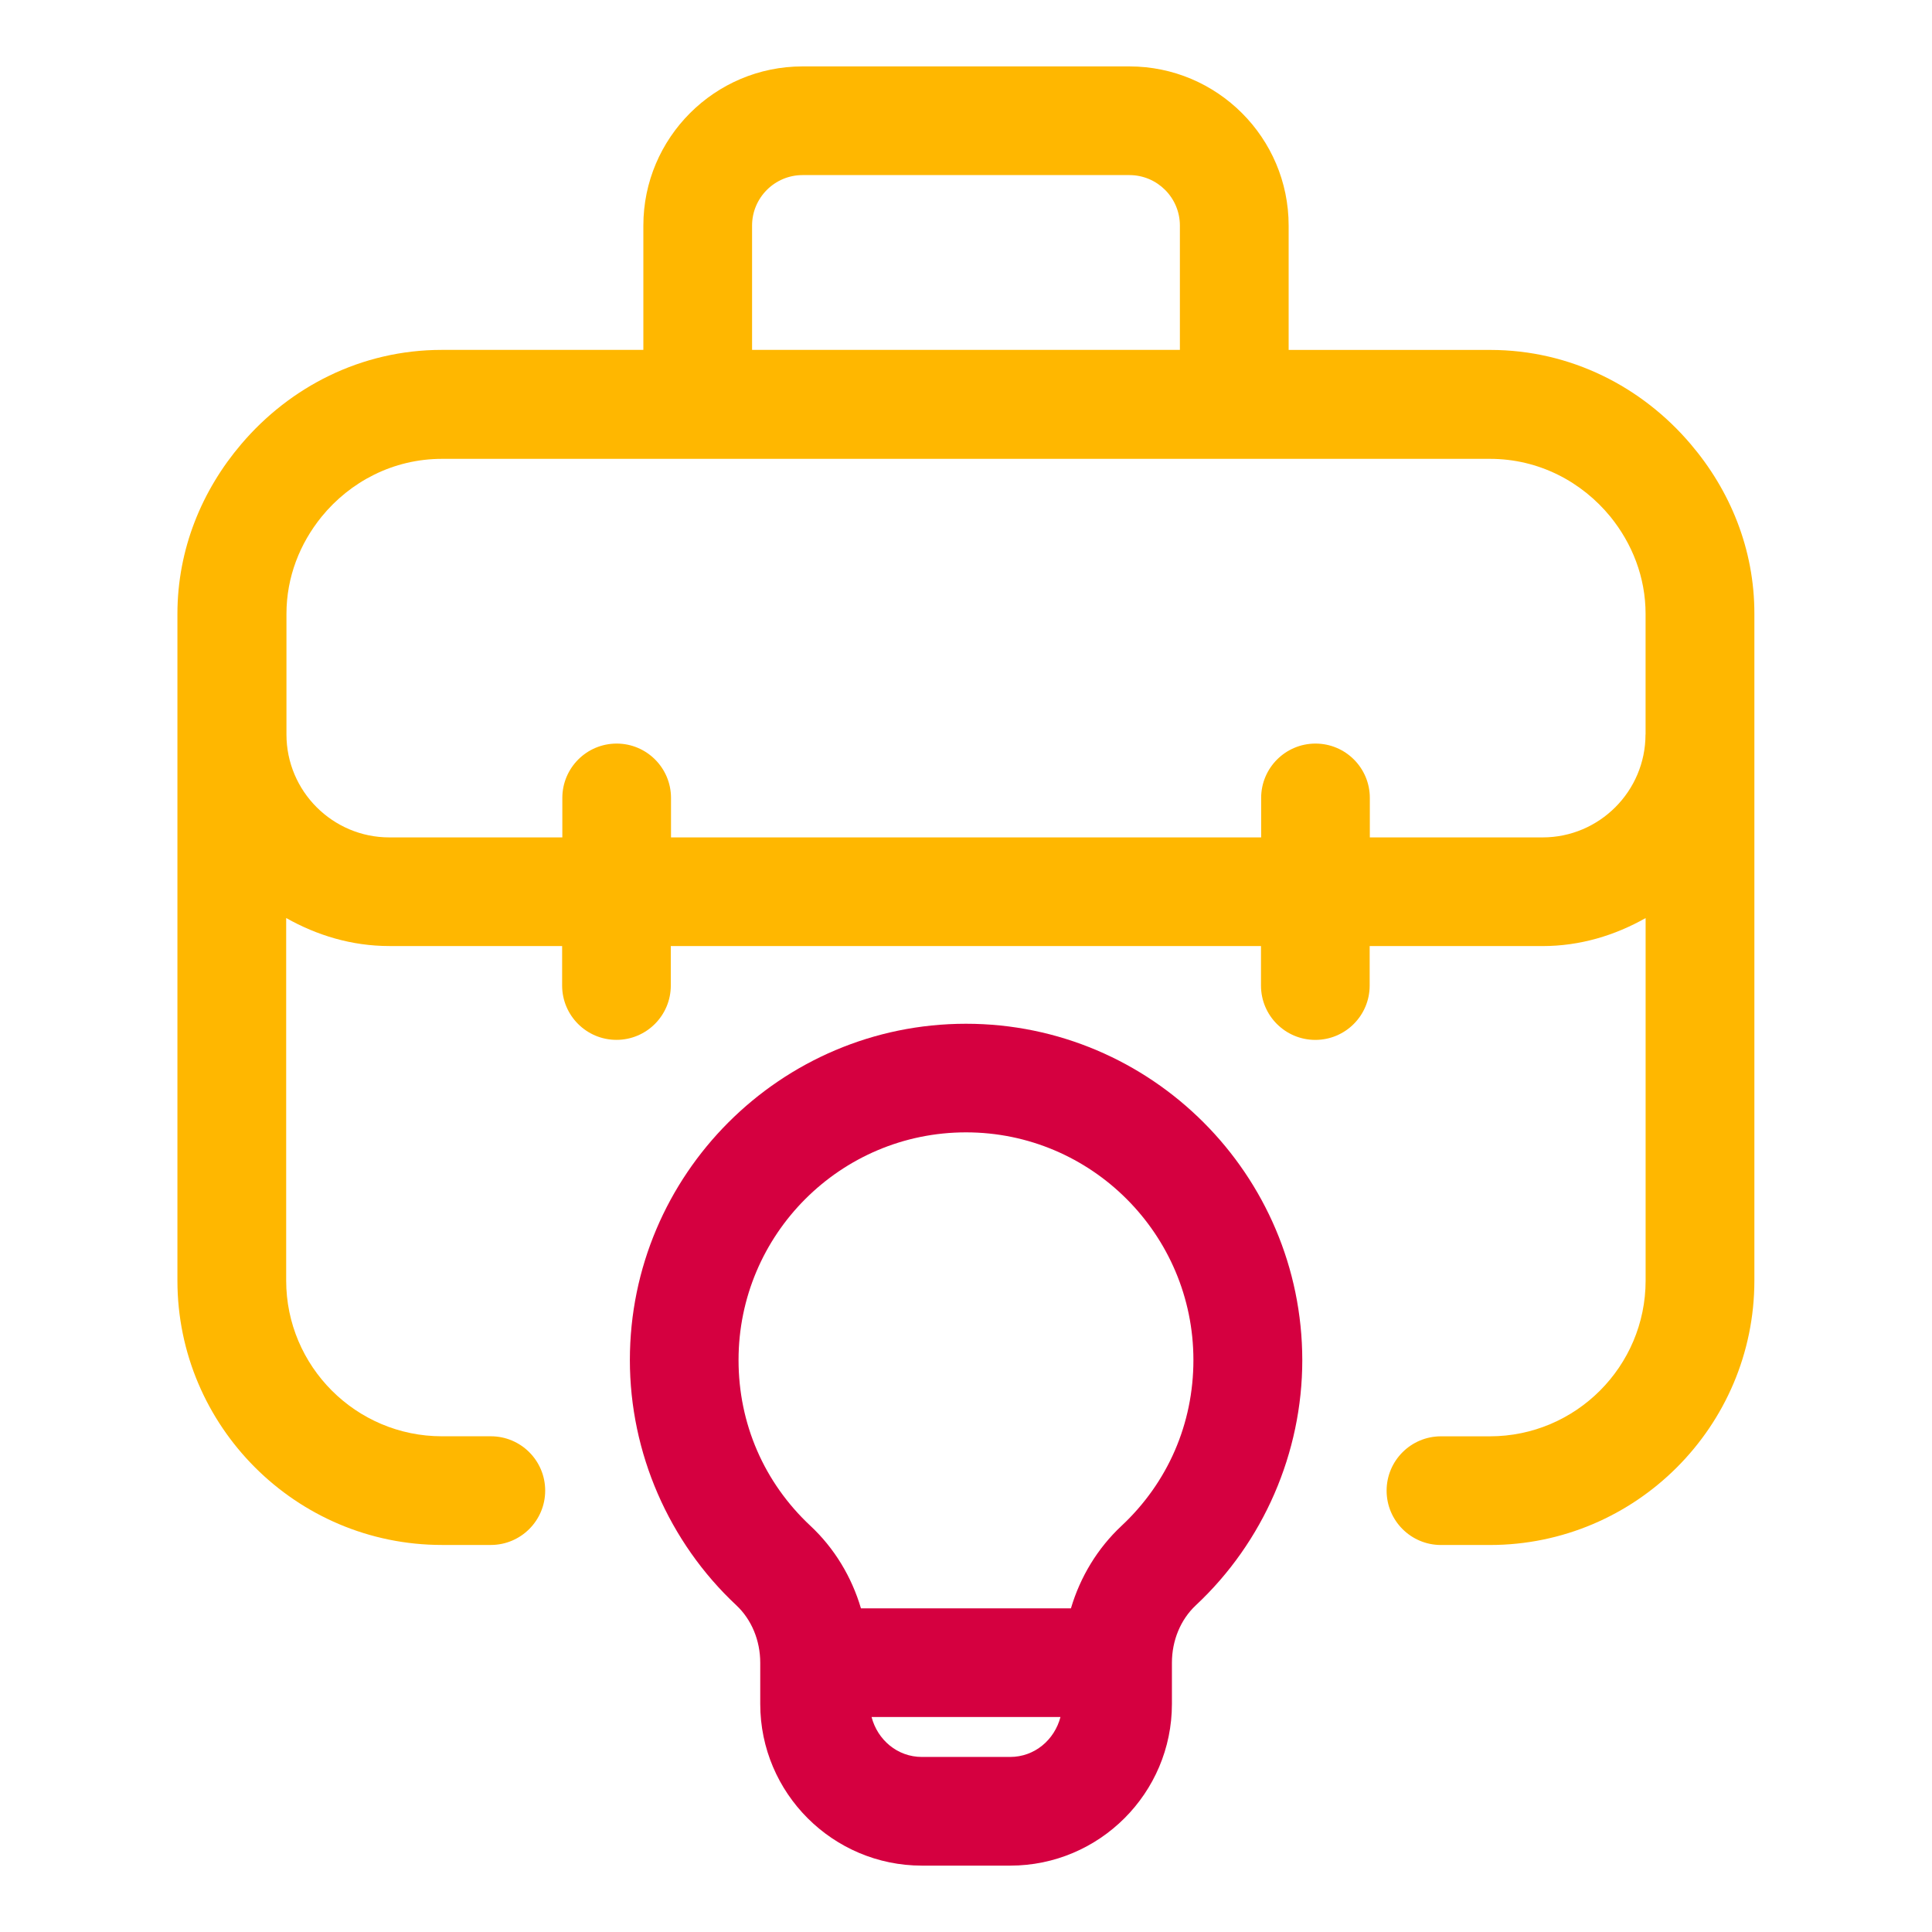
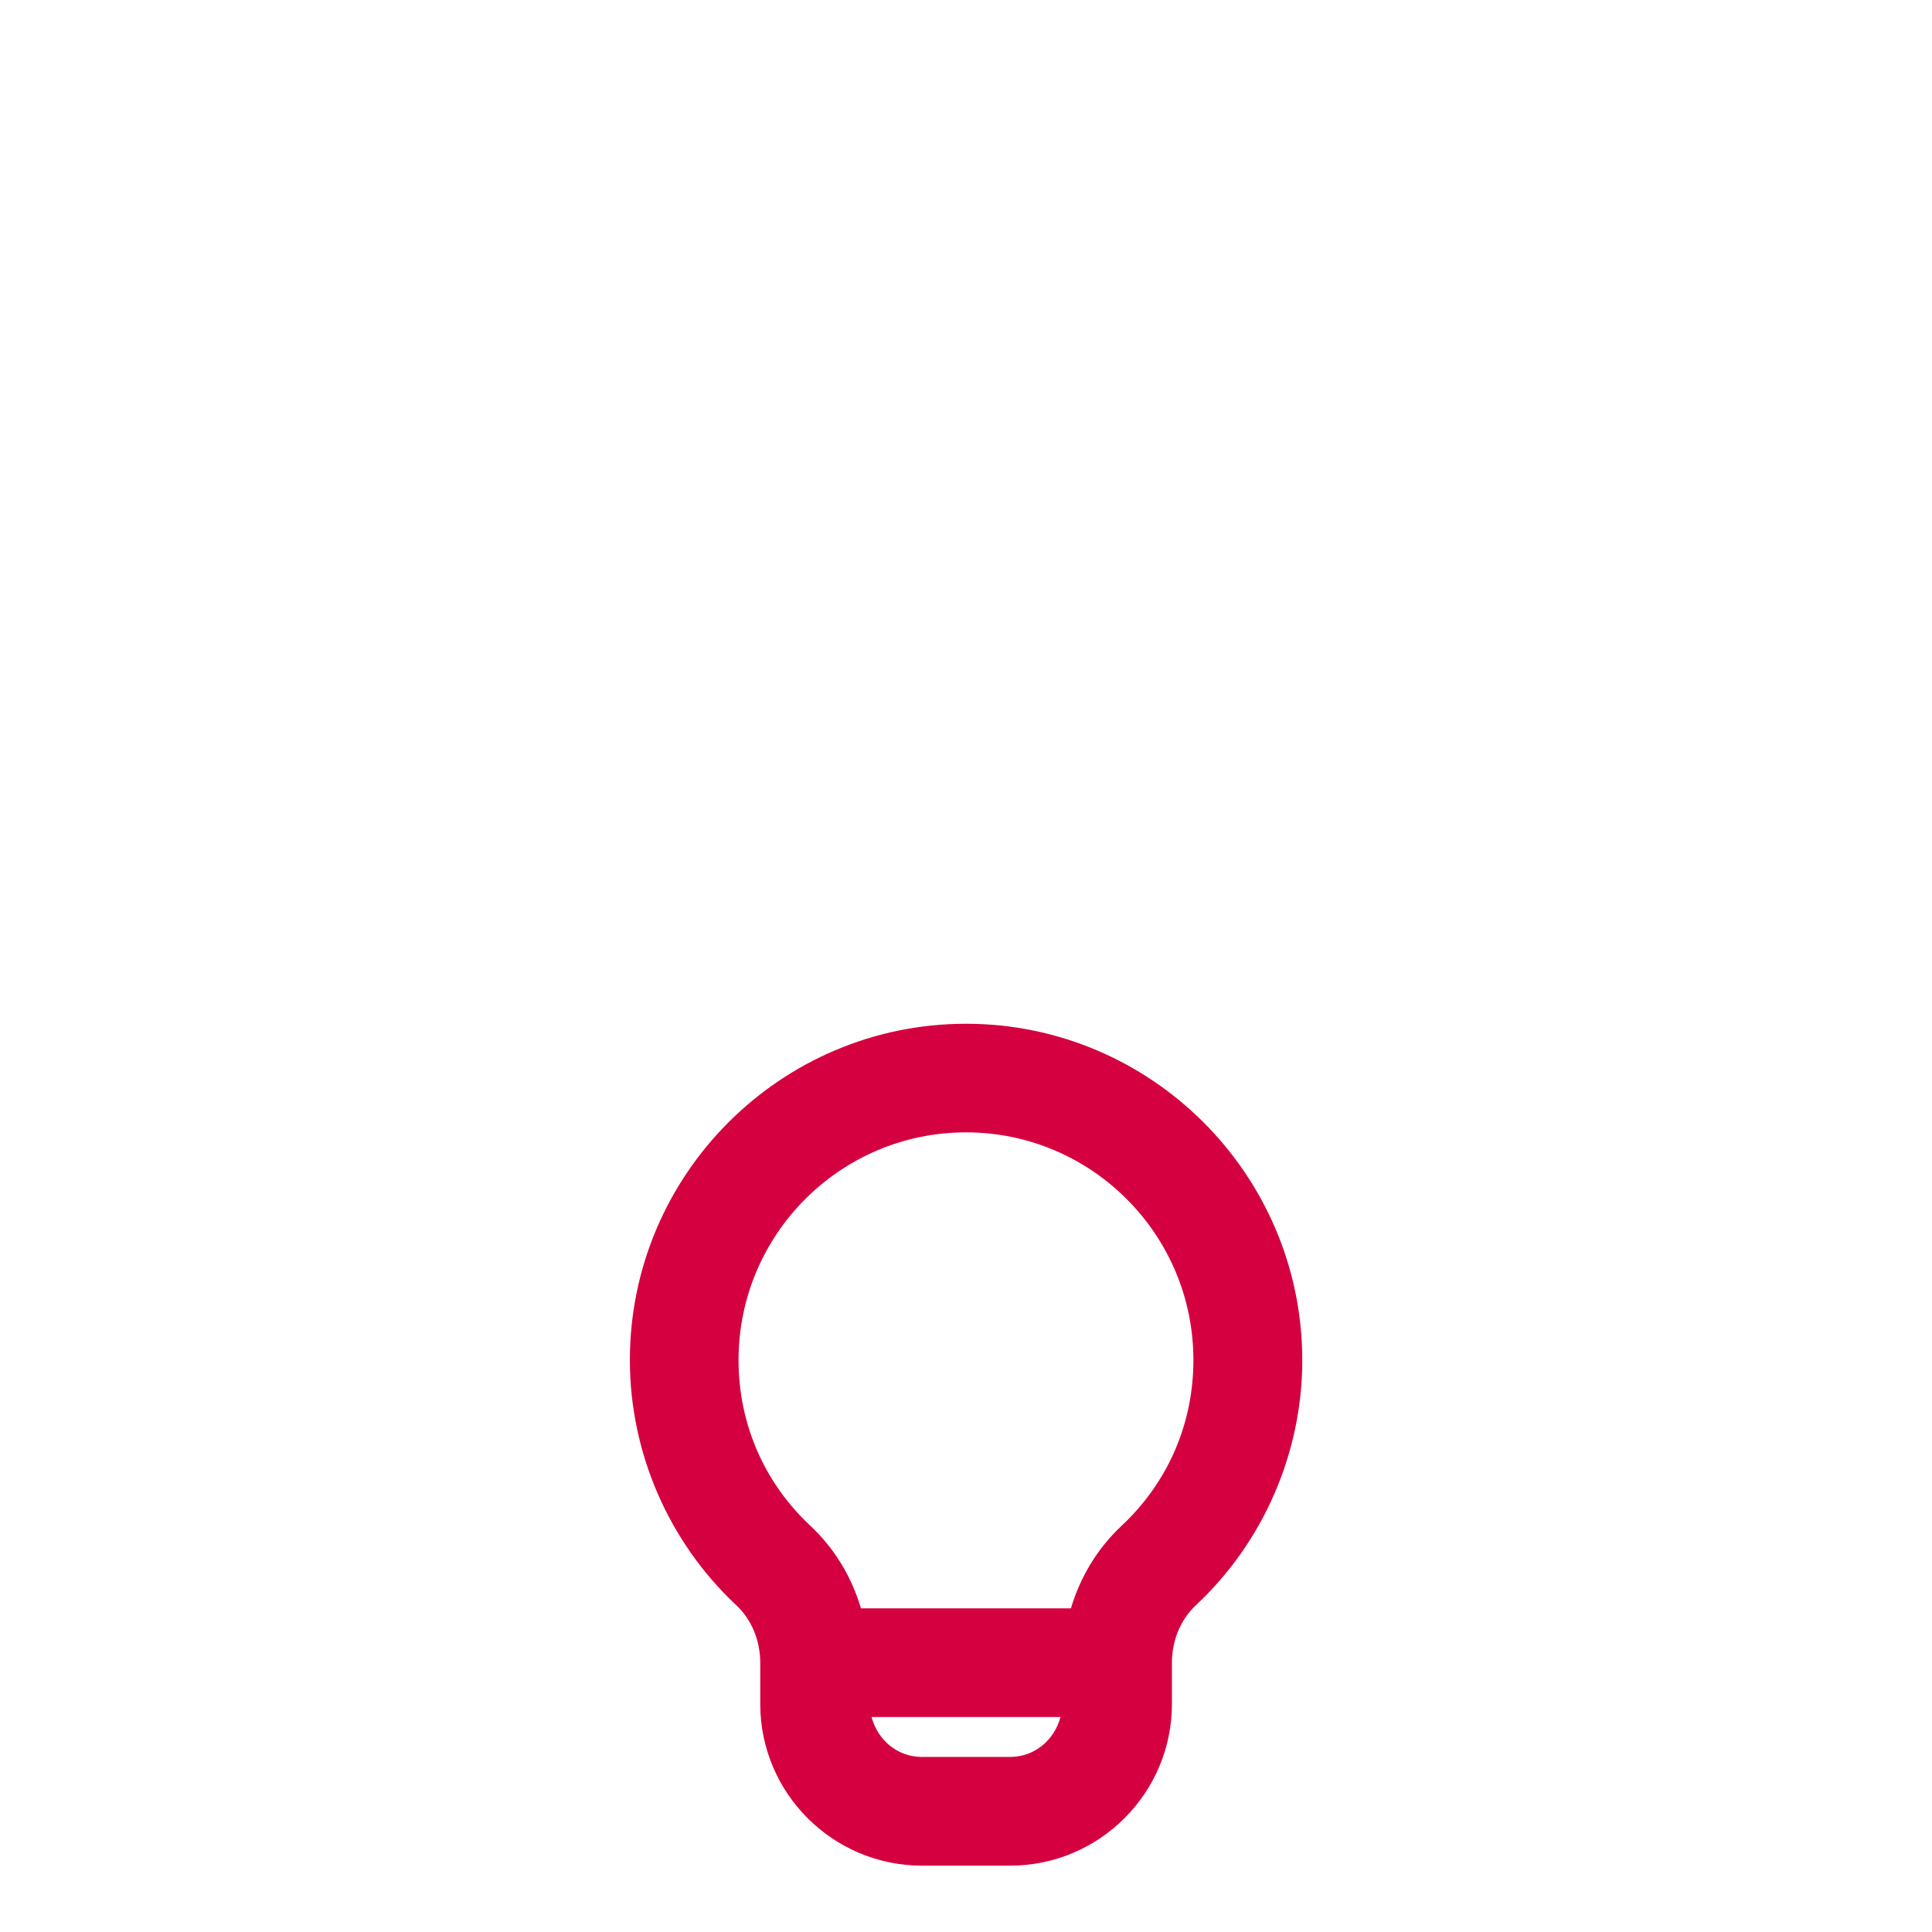
<svg xmlns="http://www.w3.org/2000/svg" width="48" height="48" viewBox="0 0 48 48" fill="none">
-   <path d="M42.004 11.034C40.8 9.615 39.027 8.694 37.024 8.694H32.016V5.604C32.016 3.423 30.241 1.65 28.06 1.65H19.939C17.758 1.65 15.984 3.425 15.984 5.604V8.693H10.975C8.973 8.693 7.2 9.614 5.995 11.033C5.02 12.177 4.408 13.638 4.408 15.254V31.814C4.408 35.436 7.357 38.384 10.98 38.384H12.195C12.94 38.384 13.545 37.779 13.545 37.034C13.545 36.288 12.94 35.684 12.195 35.684H10.98C8.845 35.684 7.11 33.947 7.11 31.814V22.808C7.872 23.238 8.737 23.504 9.673 23.504H13.966V24.485C13.966 25.23 14.571 25.835 15.316 25.835C16.062 25.835 16.666 25.23 16.666 24.485V23.505H31.329V24.486C31.329 25.232 31.933 25.836 32.679 25.836C33.424 25.836 34.029 25.232 34.029 24.486V23.505H38.322C39.258 23.505 40.123 23.24 40.885 22.809V31.815C40.885 33.948 39.15 35.685 37.015 35.685H35.8C35.055 35.685 34.45 36.29 34.45 37.035C34.45 37.781 35.055 38.385 35.8 38.385H37.015C40.638 38.385 43.587 35.438 43.587 31.815V15.255C43.591 13.64 42.979 12.177 42.004 11.034ZM18.685 5.604C18.685 4.913 19.248 4.35 19.939 4.35H28.06C28.752 4.35 29.314 4.913 29.314 5.604V8.693H18.685V5.604ZM40.882 18.248C40.882 19.658 39.735 20.805 38.326 20.805H34.033V19.824C34.033 19.079 33.429 18.474 32.683 18.474C31.938 18.474 31.333 19.079 31.333 19.824V20.805H16.671V19.824C16.671 19.079 16.066 18.474 15.321 18.474C14.575 18.474 13.971 19.079 13.971 19.824V20.805H9.673C8.265 20.805 7.117 19.658 7.117 18.248V15.252C7.117 14.334 7.452 13.502 7.989 12.839C8.698 11.969 9.768 11.4 10.98 11.4H37.02C38.232 11.4 39.301 11.969 40.012 12.84C40.548 13.503 40.884 14.336 40.884 15.254V18.248H40.882Z" fill="#FFB700" />
  <path d="M24 25.435C19.396 25.435 15.649 29.183 15.649 33.791C15.649 36.092 16.614 38.312 18.294 39.883C18.672 40.237 18.888 40.757 18.888 41.311V42.335C18.888 44.549 20.691 46.351 22.906 46.351H25.098C27.313 46.351 29.116 44.549 29.116 42.335V41.311C29.116 40.757 29.332 40.237 29.709 39.884C31.39 38.314 32.355 36.092 32.355 33.791C32.35 29.183 28.603 25.435 24 25.435ZM25.095 43.651H22.905C22.294 43.651 21.802 43.225 21.654 42.659H26.347C26.199 43.225 25.707 43.651 25.095 43.651ZM27.861 37.912C27.268 38.467 26.838 39.178 26.607 39.959H21.39C21.16 39.178 20.73 38.465 20.136 37.91C18.982 36.832 18.349 35.369 18.349 33.79C18.349 30.67 20.883 28.133 24 28.133C27.117 28.133 29.65 30.671 29.65 33.79C29.65 35.371 29.016 36.833 27.861 37.912Z" fill="#D50040" />
</svg>